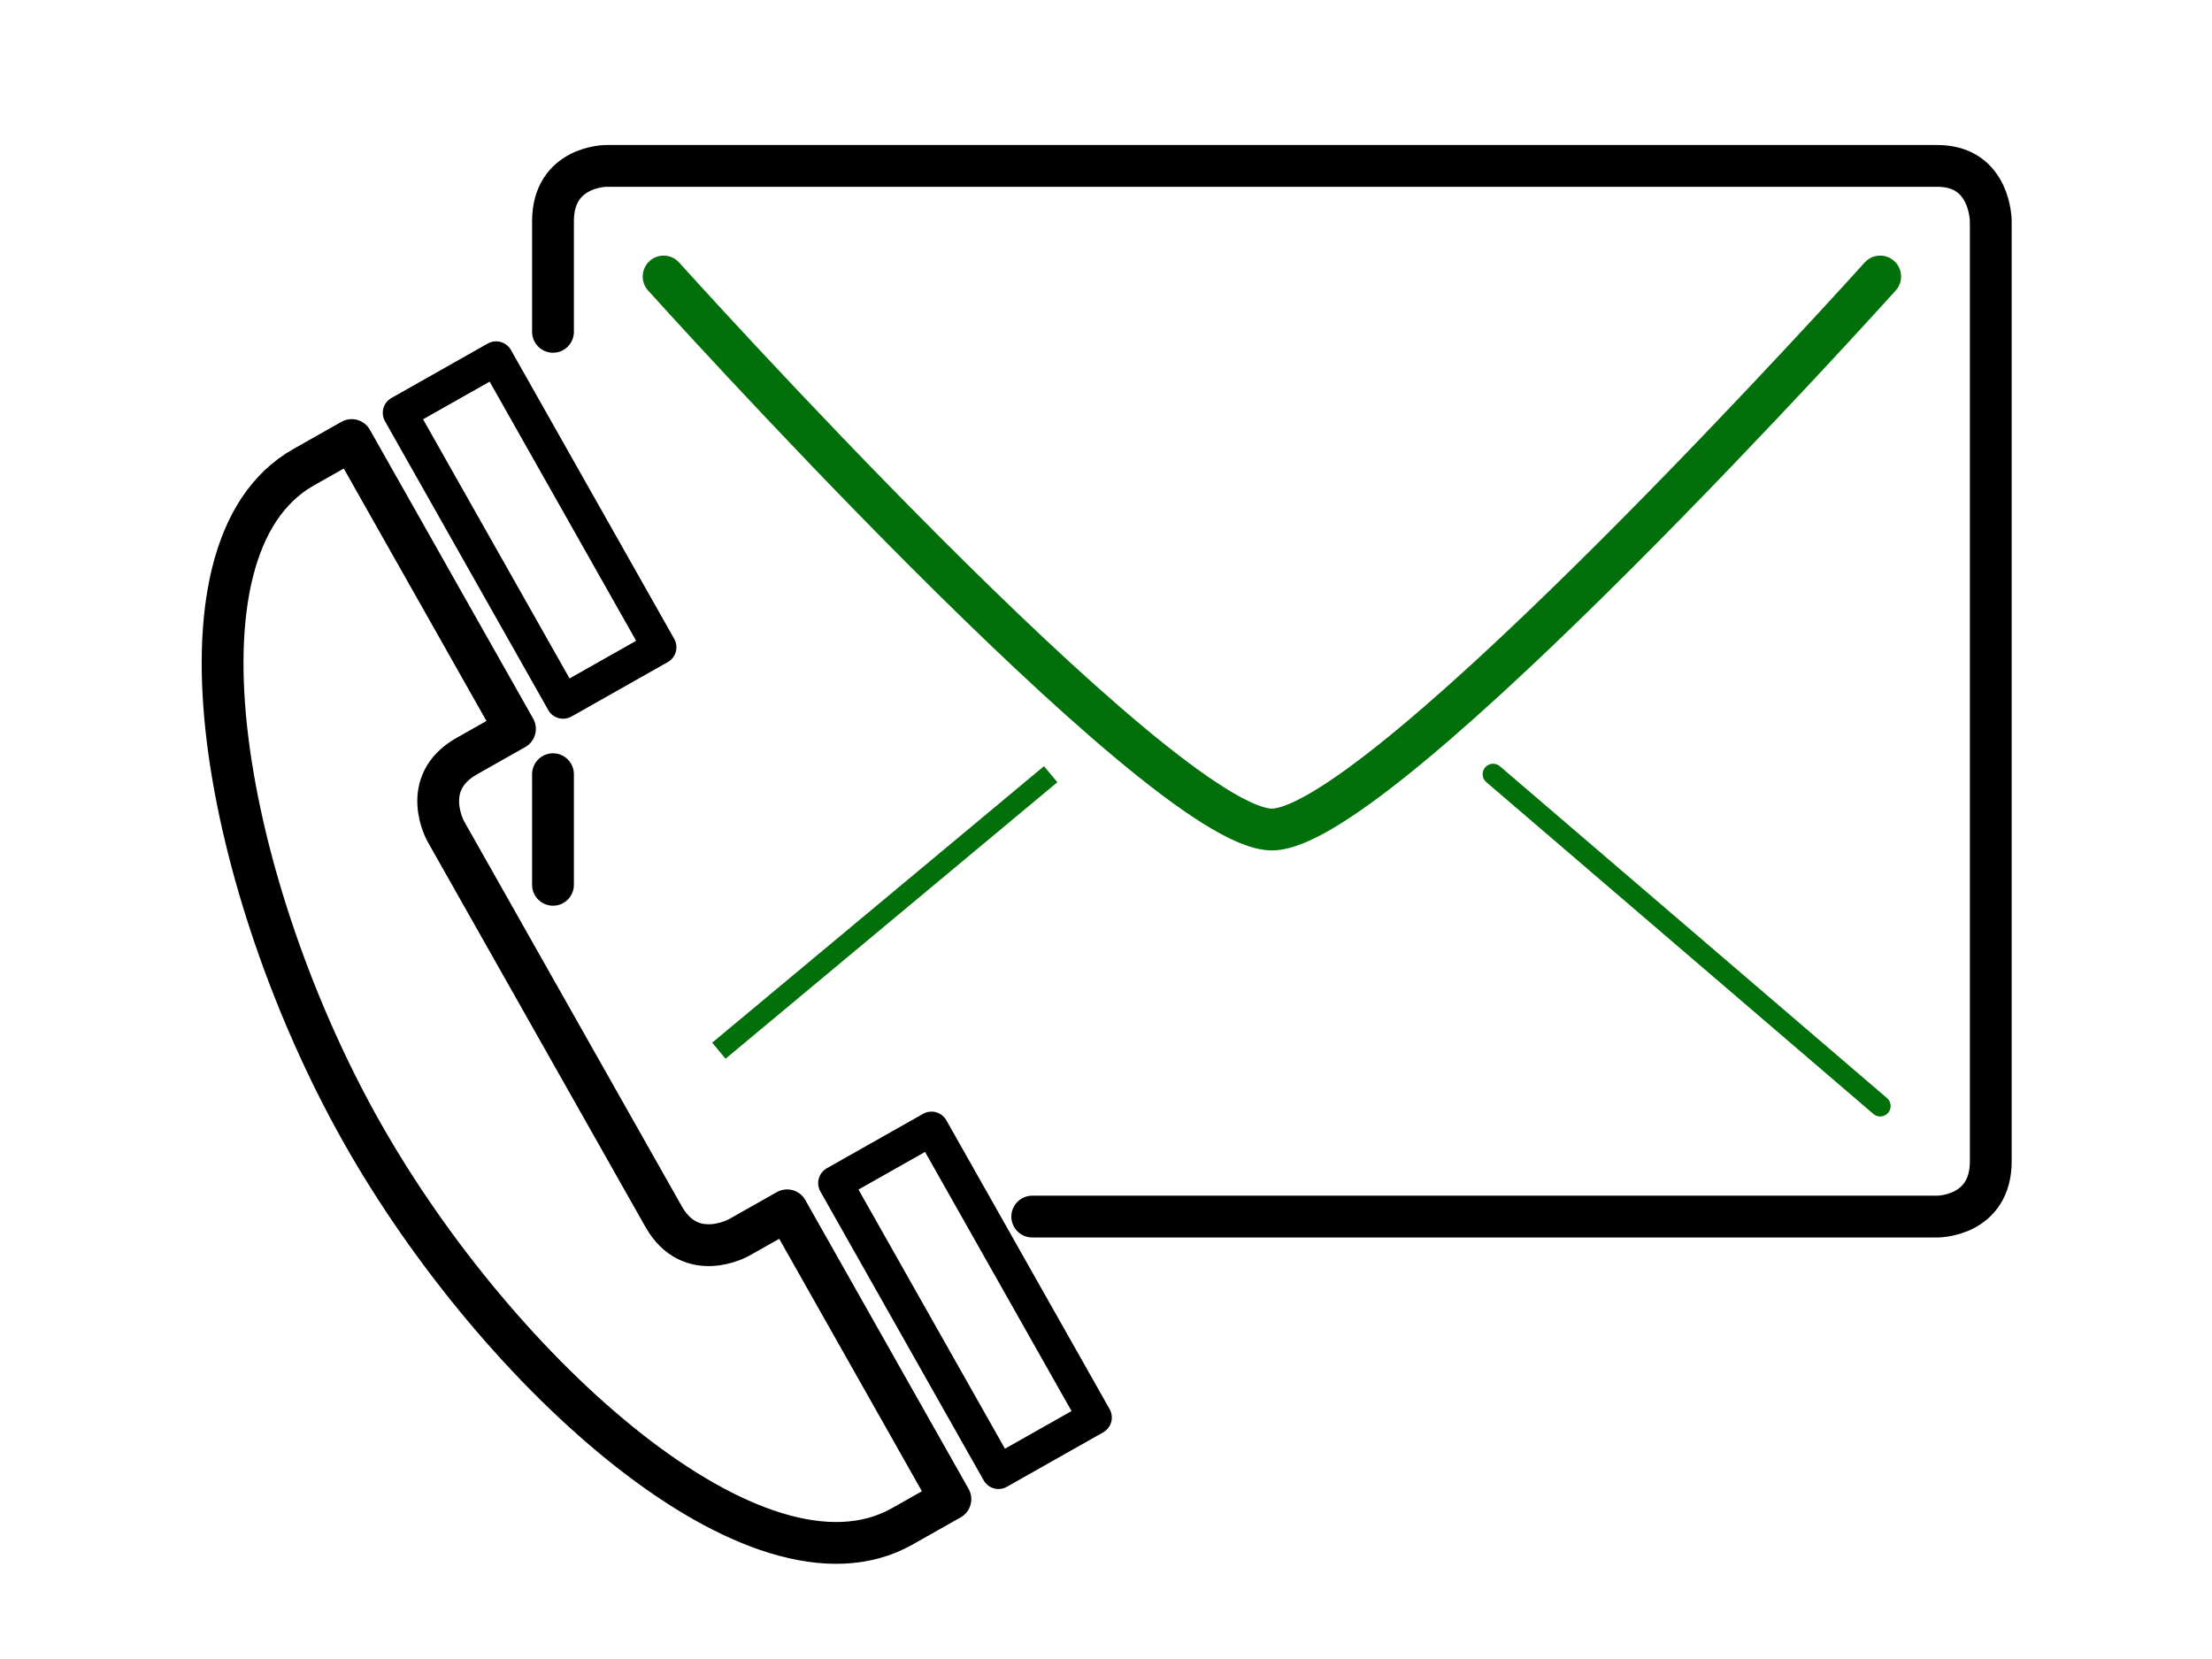
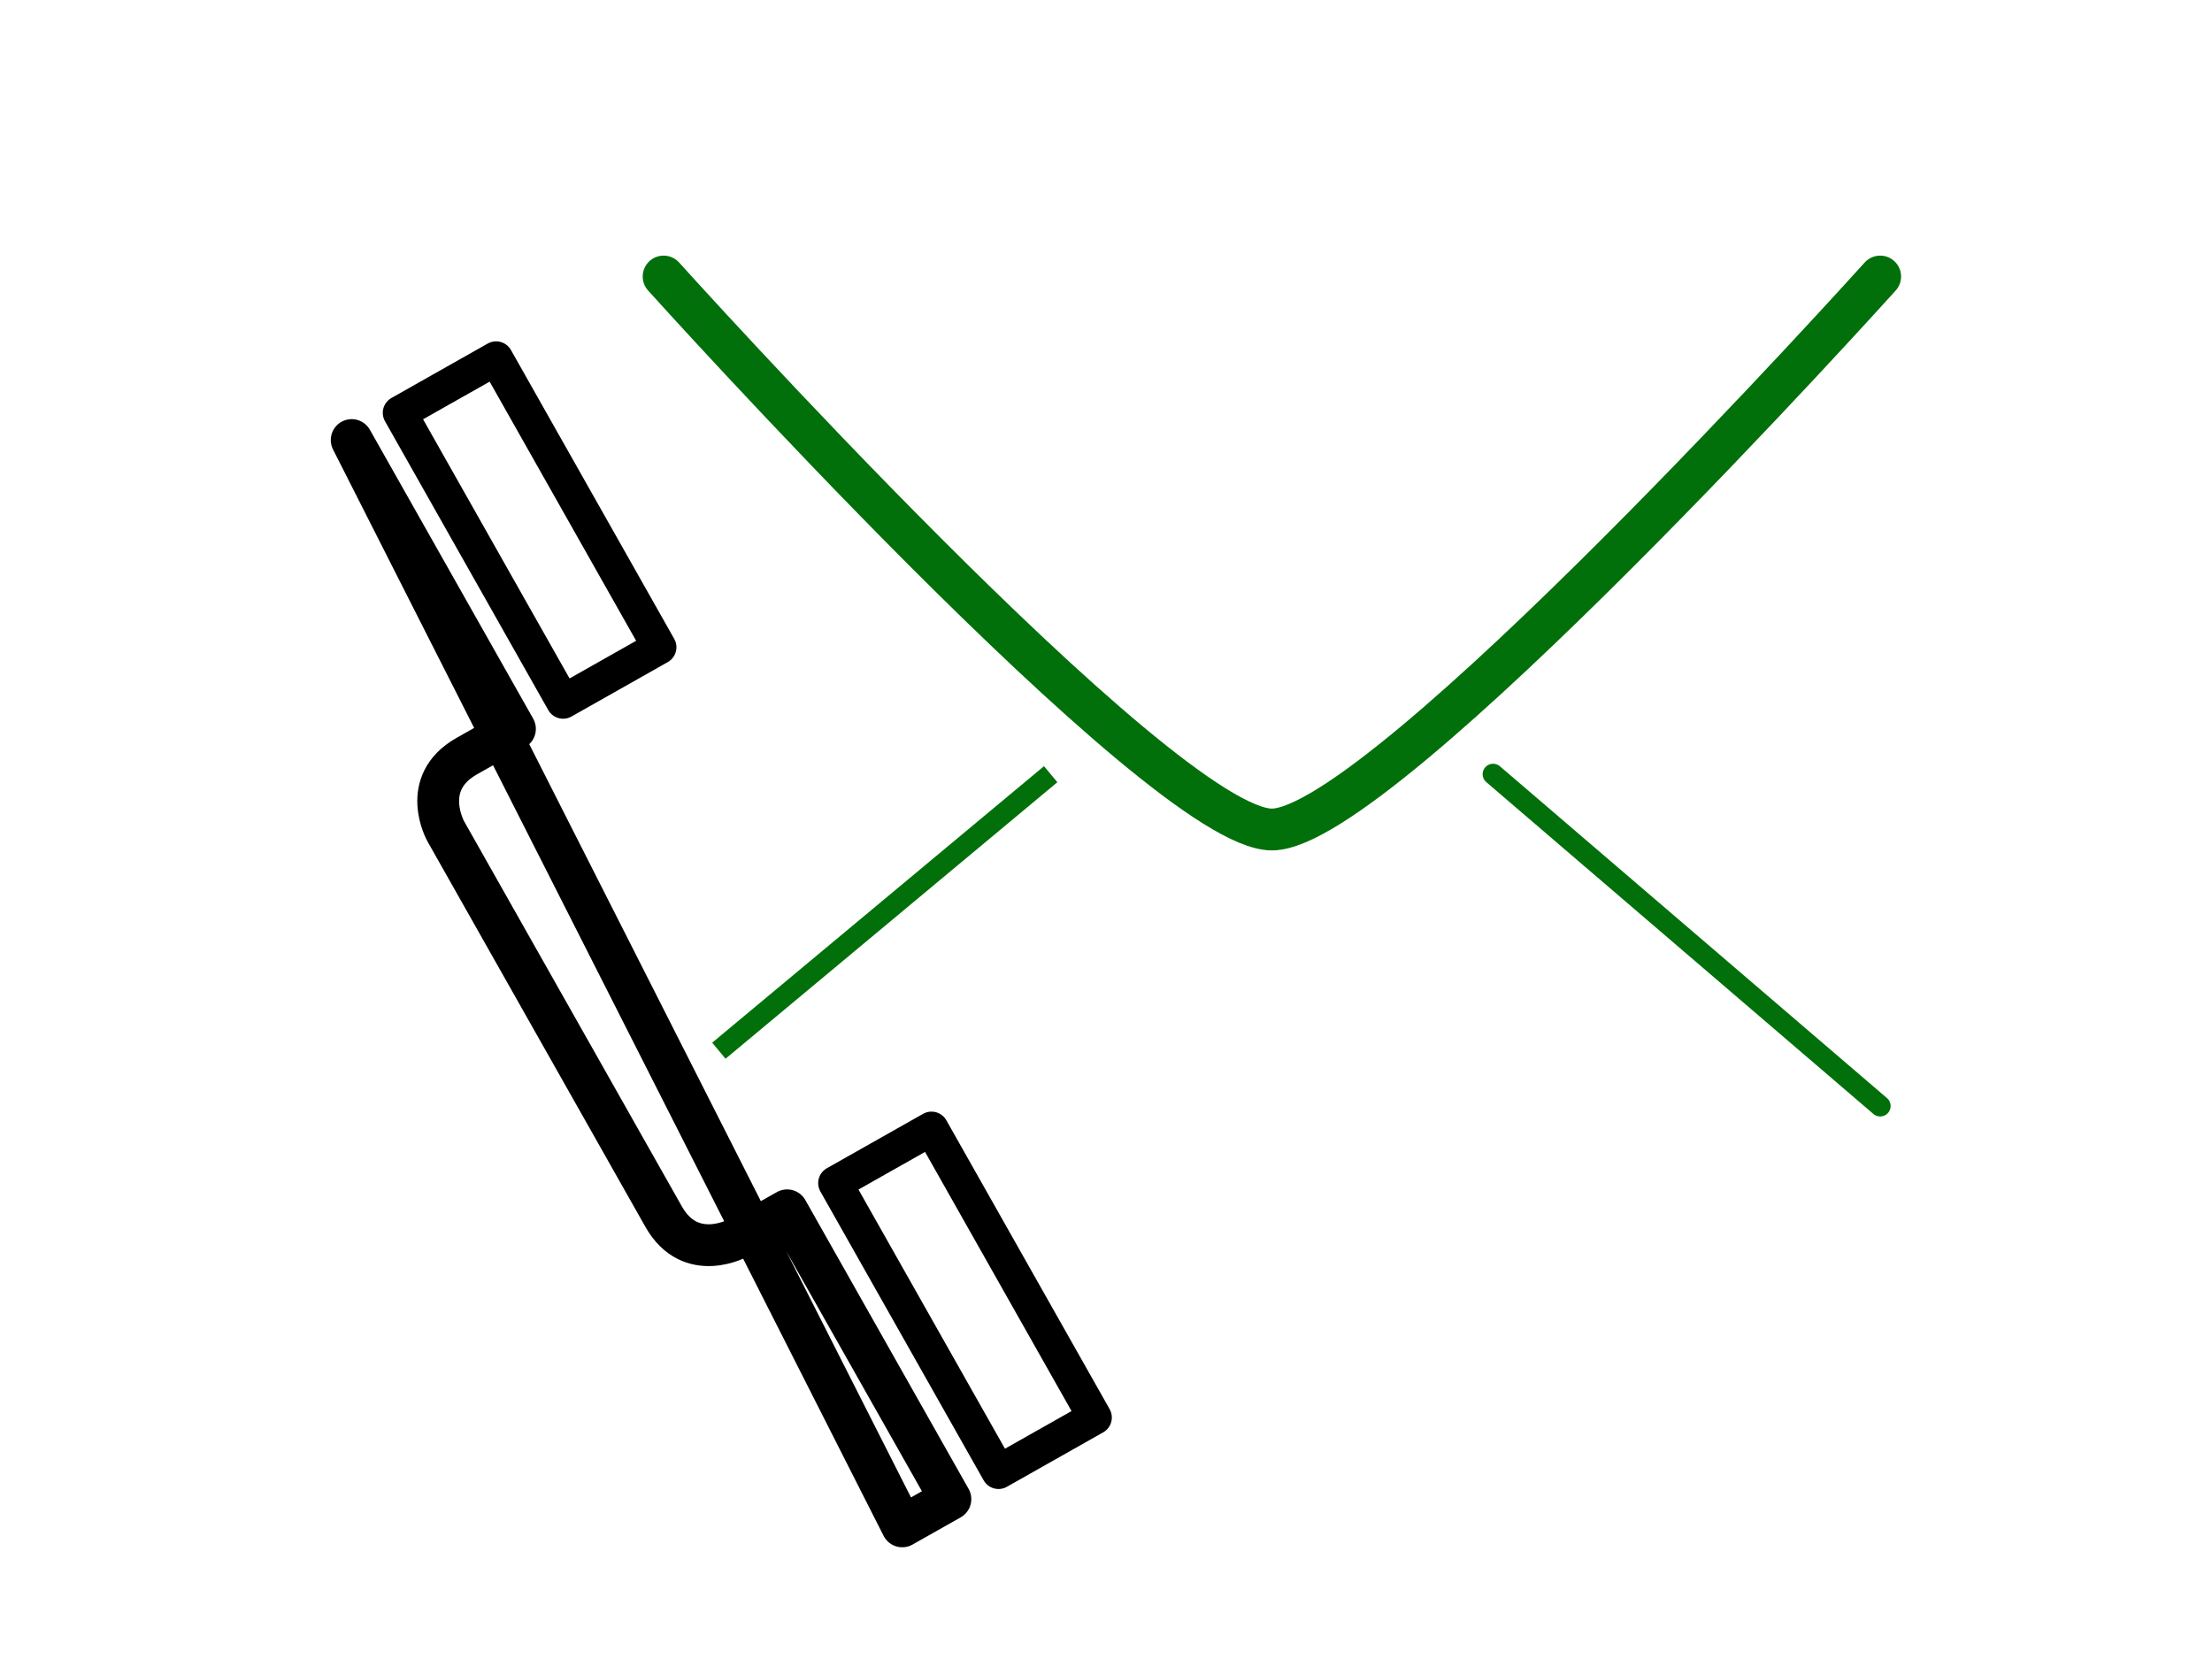
<svg xmlns="http://www.w3.org/2000/svg" xmlns:ns1="http://www.inkscape.org/namespaces/inkscape" xmlns:ns2="http://sodipodi.sourceforge.net/DTD/sodipodi-0.dtd" width="200" height="150" viewBox="0 0 52.917 39.688" version="1.1" id="svg8" ns1:version="1.0.2 (e86c870879, 2021-01-15)" ns2:docname="contact-icon-green.svg">
  <defs id="defs2">
    <ns1:path-effect effect="skeletal" id="path-effect2205" is_visible="true" lpeversion="1" pattern="M 0,5 C 0,2.24 2.24,0 5,0 7.76,0 10,2.24 10,5 10,7.76 7.76,10 5,10 2.24,10 0,7.76 0,5 Z" copytype="single_stretched" prop_scale="1" scale_y_rel="false" spacing="0" normal_offset="0" tang_offset="0" prop_units="false" vertical_pattern="false" hide_knot="false" fuse_tolerance="0" />
    <ns1:path-effect effect="skeletal" id="path-effect2199" is_visible="true" lpeversion="1" pattern="M 0,5 C 0,2.24 2.24,0 5,0 7.76,0 10,2.24 10,5 10,7.76 7.76,10 5,10 2.24,10 0,7.76 0,5 Z" copytype="single_stretched" prop_scale="1" scale_y_rel="false" spacing="0" normal_offset="0" tang_offset="0" prop_units="false" vertical_pattern="false" hide_knot="false" fuse_tolerance="0" />
    <ns1:path-effect effect="bspline" id="path-effect2187" is_visible="true" lpeversion="1" weight="33.333" steps="2" helper_size="0" apply_no_weight="true" apply_with_weight="true" only_selected="false" />
  </defs>
  <ns2:namedview id="base" pagecolor="#ffffff" bordercolor="#666666" borderopacity="1.0" ns1:pageopacity="0" ns1:pageshadow="2" ns1:zoom="2.8284272" ns1:cx="93.826476" ns1:cy="52.576768" ns1:document-units="px" ns1:current-layer="layer1" ns1:document-rotation="0" showgrid="true" units="px" ns1:window-width="1920" ns1:window-height="1001" ns1:window-x="-9" ns1:window-y="-9" ns1:window-maximized="1">
    <ns1:grid type="xygrid" id="grid1404" />
  </ns2:namedview>
  <g ns1:label="Warstwa 1" ns1:groupmode="layer" id="layer1">
    <path style="fill:none;stroke:#000000;stroke-width:0.816;stroke-linecap:butt;stroke-linejoin:round;stroke-opacity:1" d="m 9.565,9.876 c 1.302,2.303 2.604,4.607 3.906,6.91 0.768,-0.434 1.536,-0.868 2.303,-1.302 C 14.472,13.181 13.17,10.878 11.868,8.574 11.101,9.008 10.333,9.442 9.565,9.876 Z" id="path3233" />
-     <path style="fill:none;stroke:#000000;stroke-width:1;stroke-linecap:butt;stroke-linejoin:round;stroke-opacity:1" d="m 8.413,10.527 3.906,6.91 -1.152,0.651 c 0,0 1.152,-0.651 0,0 -1.152,0.651 -0.501,1.803 -0.501,1.803 L 15.875,29.104 c 0,0 -0.651,-1.152 0,0 0.651,1.152 1.803,0.501 1.803,0.501 l 1.152,-0.651 3.906,6.91 -1.152,0.651 C 18.129,38.468 11.919,32.86 8.664,27.101 5.409,21.343 3.807,13.131 7.262,11.178 Z" id="path3231" />
+     <path style="fill:none;stroke:#000000;stroke-width:1;stroke-linecap:butt;stroke-linejoin:round;stroke-opacity:1" d="m 8.413,10.527 3.906,6.91 -1.152,0.651 c 0,0 1.152,-0.651 0,0 -1.152,0.651 -0.501,1.803 -0.501,1.803 L 15.875,29.104 c 0,0 -0.651,-1.152 0,0 0.651,1.152 1.803,0.501 1.803,0.501 l 1.152,-0.651 3.906,6.91 -1.152,0.651 Z" id="path3231" />
    <path style="fill:none;stroke:#000000;stroke-width:0.816;stroke-linecap:butt;stroke-linejoin:round;stroke-opacity:1" d="m 19.981,28.303 c 1.302,2.303 2.604,4.607 3.906,6.91 0.768,-0.434 1.536,-0.868 2.303,-1.302 -1.302,-2.303 -2.604,-4.607 -3.906,-6.91 -0.768,0.434 -1.536,0.868 -2.303,1.302 z" id="path3139-5" />
-     <path style="fill:none;stroke:#000000;stroke-width:1;stroke-linecap:round;stroke-linejoin:miter;stroke-opacity:1" d="M 13.229,7.938 V 5.292 c 0,0 0,1.323 0,0 0,-1.323 1.274,-1.323 1.274,-1.323 h 31.848 c 0,0 -1.274,0 0,0 1.274,0 1.274,1.323 1.274,1.323 V 27.781 c 0,0 0,-1.323 0,0 0,1.323 -1.274,1.323 -1.274,1.323 H 24.694" id="path3237" ns2:nodetypes="ccsccsccscc" />
-     <path style="fill:none;stroke:#000000;stroke-width:1;stroke-linecap:round;stroke-linejoin:round;stroke-opacity:1" d="m 13.229,18.521 v 2.646" id="path3239" />
    <path style="stroke-opacity:1;stroke-linejoin:round;stroke-linecap:round;stroke-width:1;stroke:#02700a;fill:none;" d="m 15.875,6.615 c 0,0 11.906,13.229 14.552,13.229 2.646,0 14.552,-13.229 14.552,-13.229" id="path3243" ns2:nodetypes="csc" />
    <path style="stroke-opacity:1;stroke-linejoin:round;stroke-linecap:round;stroke-width:0.5;stroke:#02700a;fill:none;" d="m 35.719,18.521 9.26,7.938" id="path3245" />
    <path style="stroke-opacity:1;stroke-linejoin:miter;stroke-linecap:butt;stroke-width:0.5;stroke:#02700a;fill:none;" d="m 25.135,18.521 -7.938,6.615" id="path3247" />
  </g>
</svg>